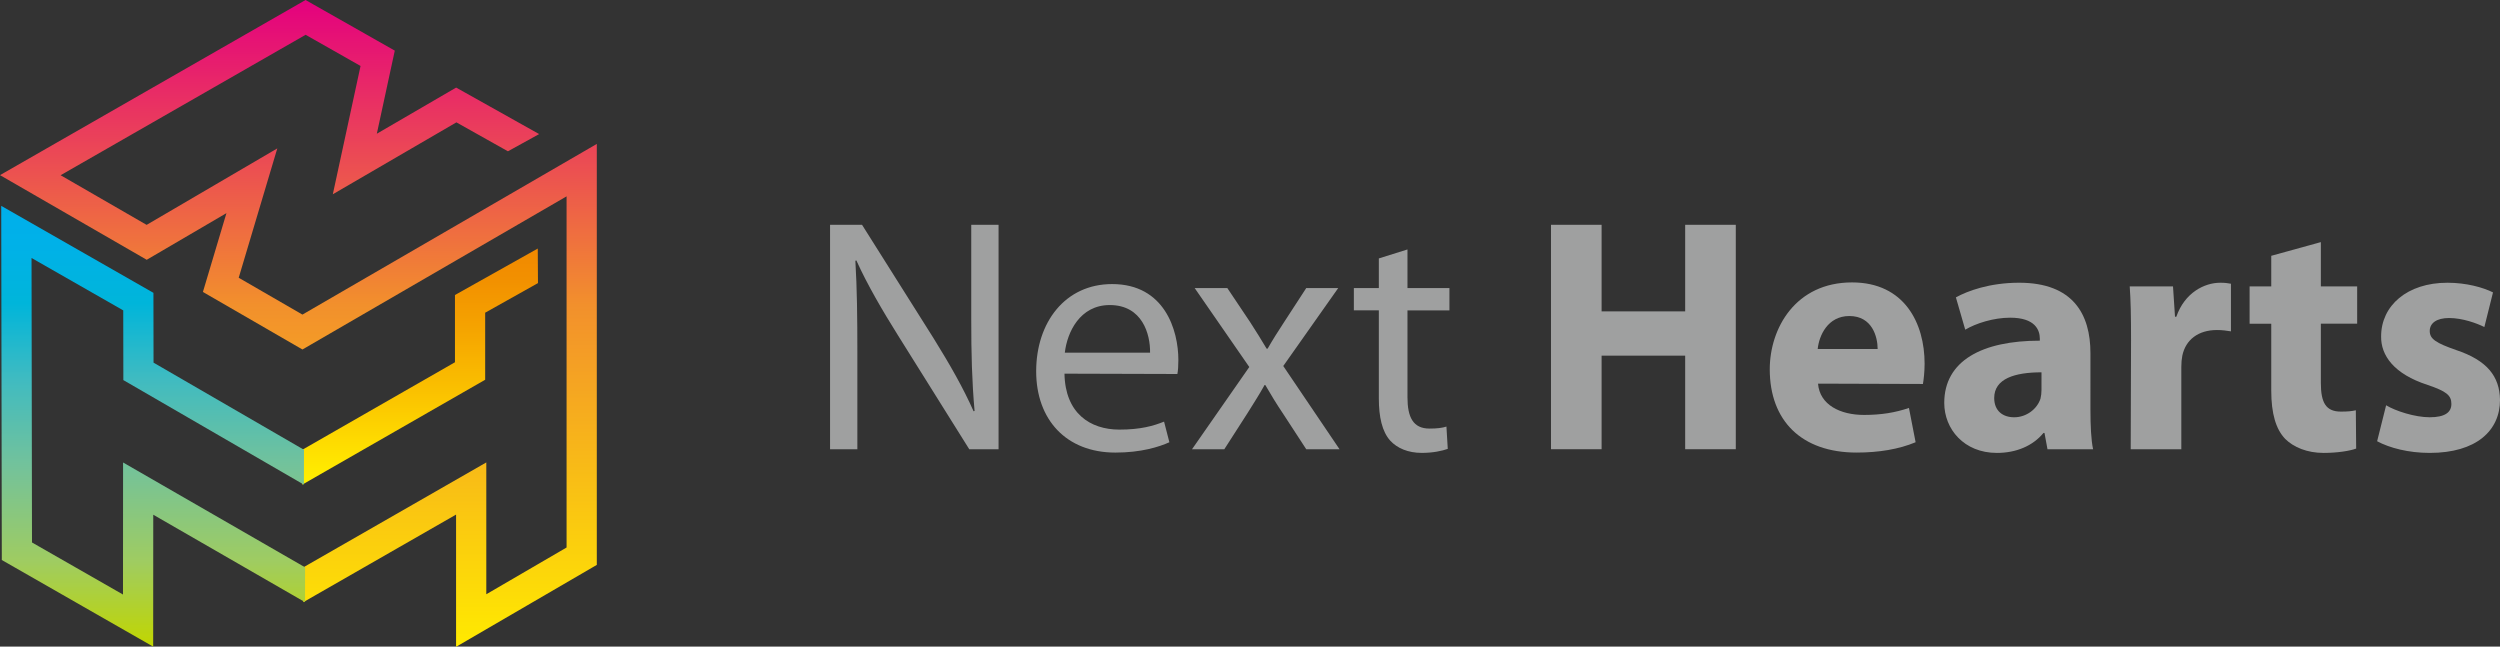
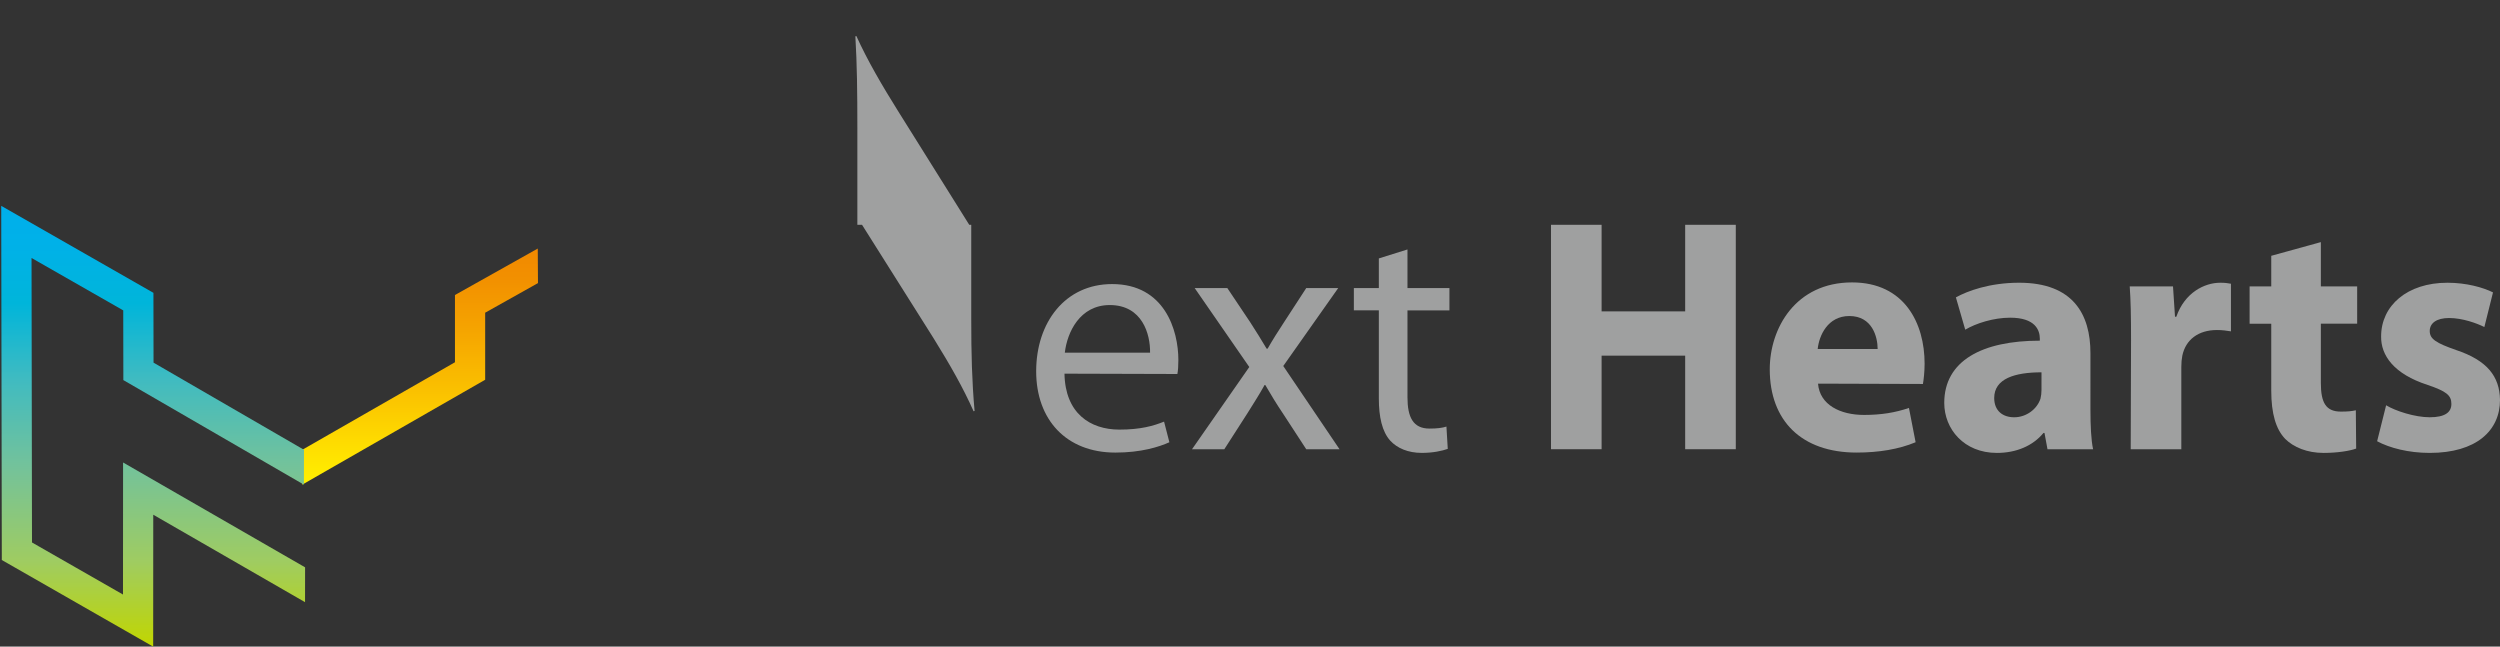
<svg xmlns="http://www.w3.org/2000/svg" version="1.1" id="レイヤー_1" x="0px" y="0px" width="213.022px" height="55.098px" viewBox="0 0 213.022 55.098" style="enable-background:new 0 0 213.022 55.098;" xml:space="preserve">
  <rect x="0" y="0" width="213.022" height="55.098" fill="#333333" stroke="none" />
  <style type="text/css">
	.st0{fill:#9FA0A0;}
	.st1{fill:url(#SVGID_1_);}
	.st2{fill:url(#SVGID_2_);}
	.st3{fill:url(#SVGID_3_);}
</style>
  <g>
-     <path class="st0" d="M70.728,38.278V19.155h2.725l6.101,9.676c1.39,2.24,2.524,4.226,3.404,6.213l0.085-0.028   c-0.228-2.555-0.284-4.88-0.284-7.83v-8.03h2.327v19.123h-2.497l-6.072-9.702c-1.334-2.129-2.611-4.314-3.547-6.385l-0.085,0.027   c0.142,2.413,0.17,4.71,0.17,7.889v8.171H70.728z" />
+     <path class="st0" d="M70.728,38.278V19.155h2.725l6.101,9.676c1.39,2.24,2.524,4.226,3.404,6.213l0.085-0.028   c-0.228-2.555-0.284-4.88-0.284-7.83v-8.03h2.327h-2.497l-6.072-9.702c-1.334-2.129-2.611-4.314-3.547-6.385l-0.085,0.027   c0.142,2.413,0.17,4.71,0.17,7.889v8.171H70.728z" />
    <path class="st0" d="M90.703,31.839c0.058,3.377,2.186,4.767,4.682,4.767c1.788,0,2.895-0.312,3.803-0.681l0.453,1.758   c-0.88,0.398-2.412,0.881-4.597,0.881c-4.198,0-6.753-2.811-6.753-6.925c0-4.17,2.47-7.434,6.47-7.434   c4.483,0,5.646,3.944,5.646,6.471c0,0.511-0.028,0.907-0.085,1.192L90.703,31.839z M97.996,30.052   c0.028-1.562-0.653-4.059-3.433-4.059c-2.554,0-3.632,2.326-3.831,4.059H97.996z" />
    <path class="st0" d="M104.579,24.546l1.957,2.923c0.511,0.794,0.937,1.475,1.391,2.24h0.085c0.454-0.794,0.908-1.503,1.39-2.24   l1.901-2.923h2.724l-4.682,6.641l4.795,7.092h-2.837l-2.015-3.091c-0.539-0.796-0.993-1.562-1.476-2.385h-0.057   c-0.453,0.823-0.936,1.561-1.447,2.385l-1.986,3.091h-2.752l4.88-7.007l-4.654-6.726H104.579z" />
    <path class="st0" d="M119.929,21.255v3.291h3.575v1.901h-3.575v7.406c0,1.701,0.483,2.666,1.873,2.666   c0.681,0,1.078-0.057,1.447-0.17l0.113,1.9c-0.482,0.17-1.248,0.342-2.213,0.342c-1.164,0-2.1-0.398-2.695-1.05   c-0.681-0.767-0.965-1.987-0.965-3.604v-7.491h-2.128v-1.901h2.128v-2.524L119.929,21.255z" />
    <path class="st0" d="M136.47,19.155v7.378h7.122v-7.378h4.313v19.123h-4.313v-7.973h-7.122v7.973h-4.312V19.155H136.47z" />
    <path class="st0" d="M154.913,32.689c0.142,1.814,1.901,2.667,3.916,2.667c1.475,0,2.667-0.199,3.83-0.596l0.568,2.922   c-1.419,0.596-3.151,0.881-5.022,0.881c-4.71,0-7.406-2.725-7.406-7.094c0-3.518,2.213-7.405,7.009-7.405   c4.483,0,6.185,3.489,6.185,6.922c0,0.738-0.084,1.391-0.142,1.732L154.913,32.689z M159.992,29.737   c0-1.021-0.454-2.809-2.412-2.809c-1.845,0-2.583,1.676-2.696,2.809H159.992z" />
    <path class="st0" d="M178.124,34.931c0,1.306,0.057,2.582,0.226,3.348h-3.886l-0.256-1.39h-0.085   c-0.908,1.107-2.327,1.703-3.973,1.703c-2.81,0-4.483-2.043-4.483-4.258c0-3.601,3.235-5.306,8.144-5.306v-0.17   c0-0.738-0.398-1.788-2.526-1.788c-1.419,0-2.923,0.483-3.83,1.022l-0.796-2.752c0.965-0.54,2.866-1.249,5.391-1.249   c4.625,0,6.073,2.724,6.073,5.987V34.931z M173.953,31.725c-2.27,0-4.029,0.538-4.029,2.186c0,1.105,0.737,1.645,1.702,1.645   c1.05,0,1.958-0.709,2.242-1.588c0.056-0.229,0.085-0.483,0.085-0.737V31.725z" />
    <path class="st0" d="M181.584,28.972c0-2.043-0.028-3.376-0.113-4.568h3.688l0.17,2.582h0.114c0.709-2.043,2.383-2.894,3.745-2.894   c0.397,0,0.596,0.028,0.908,0.085v4.058c-0.369-0.056-0.709-0.114-1.191-0.114c-1.589,0-2.667,0.823-2.952,2.185   c-0.056,0.284-0.085,0.597-0.085,0.966v7.007h-4.313L181.584,28.972z" />
    <path class="st0" d="M197.757,20.63v3.773h3.094v3.179h-3.094v5.051c0,1.674,0.427,2.439,1.705,2.439   c0.594,0,0.878-0.028,1.276-0.113l0.028,3.264c-0.539,0.197-1.588,0.369-2.781,0.369c-1.39,0-2.552-0.482-3.263-1.192   c-0.794-0.822-1.191-2.155-1.191-4.113v-5.704h-1.845v-3.179h1.845v-2.608L197.757,20.63z" />
    <path class="st0" d="M203.319,34.534c0.794,0.481,2.44,1.021,3.716,1.021c1.305,0,1.845-0.426,1.845-1.135   c0-0.737-0.427-1.077-2.015-1.617c-2.895-0.935-4-2.525-3.972-4.143c0-2.61,2.213-4.568,5.646-4.568   c1.616,0,3.036,0.398,3.887,0.823l-0.737,2.951c-0.624-0.312-1.844-0.768-3.008-0.768c-1.049,0-1.646,0.426-1.646,1.107   c0,0.681,0.54,1.023,2.242,1.619c2.64,0.878,3.717,2.24,3.745,4.255c0,2.61-2.015,4.512-5.987,4.512   c-1.816,0-3.432-0.426-4.483-0.994L203.319,34.534z" />
  </g>
  <g>
    <linearGradient id="SVGID_1_" gradientUnits="userSpaceOnUse" x1="25.427" y1="55.114" x2="25.427" y2="0">
      <stop offset="0" style="stop-color:#FFEA00" />
      <stop offset="0.528" style="stop-color:#F2902C" />
      <stop offset="1" style="stop-color:#E4007F" />
    </linearGradient>
-     <path class="st1" d="M25.845,51.31c0,0,10.131-5.808,13.017-7.464c0,2.862-0.001,11.269-0.001,11.269l11.992-6.981v-35.87   c0,0-23.863,13.834-25.083,14.542c-0.914-0.528-4.23-2.447-5.43-3.139c0.46-1.545,3.289-11.023,3.289-11.023   s-10.023,5.865-11.135,6.517c-0.895-0.518-5.024-2.9-7.33-4.23C8.335,13.112,24.939,3.596,26.041,2.964   c0.872,0.496,3.595,2.038,4.681,2.656c-0.322,1.489-2.363,10.932-2.363,10.932s9.44-5.49,10.53-6.126l4.391,2.465l2.66-1.467   l-7.073-3.962c0,0-4.228,2.46-6.758,3.932c0.576-2.664,1.53-7.08,1.53-7.08L26.035,0l-0.637,0.366L0,14.923l12.502,7.213   c0,0,4.143-2.423,6.793-3.975c-0.782,2.622-2.005,6.716-2.005,6.716l8.481,4.903c0,0,19.244-11.157,22.506-13.049   c0,3.788,0,28.606,0,29.921c-0.866,0.505-4.607,2.683-6.84,3.984c0-2.874,0-11.233,0-11.233s-14.418,8.266-15.588,8.938   L25.845,51.31z" />
    <linearGradient id="SVGID_2_" gradientUnits="userSpaceOnUse" x1="35.794" y1="21.178" x2="35.794" y2="41.299">
      <stop offset="0" style="stop-color:#F18900" />
      <stop offset="0.128" style="stop-color:#F29000" />
      <stop offset="0.332" style="stop-color:#F5A300" />
      <stop offset="0.588" style="stop-color:#FABF00" />
      <stop offset="0.882" style="stop-color:#FFE300" />
      <stop offset="1" style="stop-color:#FFF100" />
    </linearGradient>
    <path class="st2" d="M25.749,41.299l15.592-8.941c0,0,0-4.576,0-5.713c1.06-0.594,4.499-2.523,4.499-2.523l-0.017-2.944   l-7.056,3.959c0,0,0,4.601,0,5.73c-1.124,0.644-11.894,6.819-13.012,7.459L25.749,41.299z" />
  </g>
  <g>
    <linearGradient id="SVGID_3_" gradientUnits="userSpaceOnUse" x1="13.051" y1="17.541" x2="13.051" y2="55.098">
      <stop offset="0" style="stop-color:#00AFEC" />
      <stop offset="0.085" style="stop-color:#00B1E8" />
      <stop offset="0.221" style="stop-color:#00B5DA" />
      <stop offset="0.392" style="stop-color:#3FBBC1" />
      <stop offset="0.589" style="stop-color:#73C29B" />
      <stop offset="0.807" style="stop-color:#9FCC61" />
      <stop offset="1" style="stop-color:#C1D600" />
    </linearGradient>
    <path class="st3" d="M25.996,48.341c-1.17-0.674-15.509-8.934-15.509-8.934s-0.004,8.396-0.007,11.253   c-2.352-1.344-6.844-3.916-7.754-4.437c-0.002-1.292-0.033-20.605-0.039-24.241c2.364,1.35,6.902,3.944,7.814,4.465   c0.002,1.143,0.01,5.94,0.01,5.94l15.385,8.911l0.006-2.973c-1.114-0.646-11.707-6.779-12.819-7.424   c-0.002-1.135-0.009-5.948-0.009-5.948L0.105,17.541l0.049,30.177l12.898,7.38c0,0,0.004-8.376,0.007-11.239   c2.881,1.66,12.933,7.451,12.933,7.451L25.996,48.341z" />
  </g>
</svg>